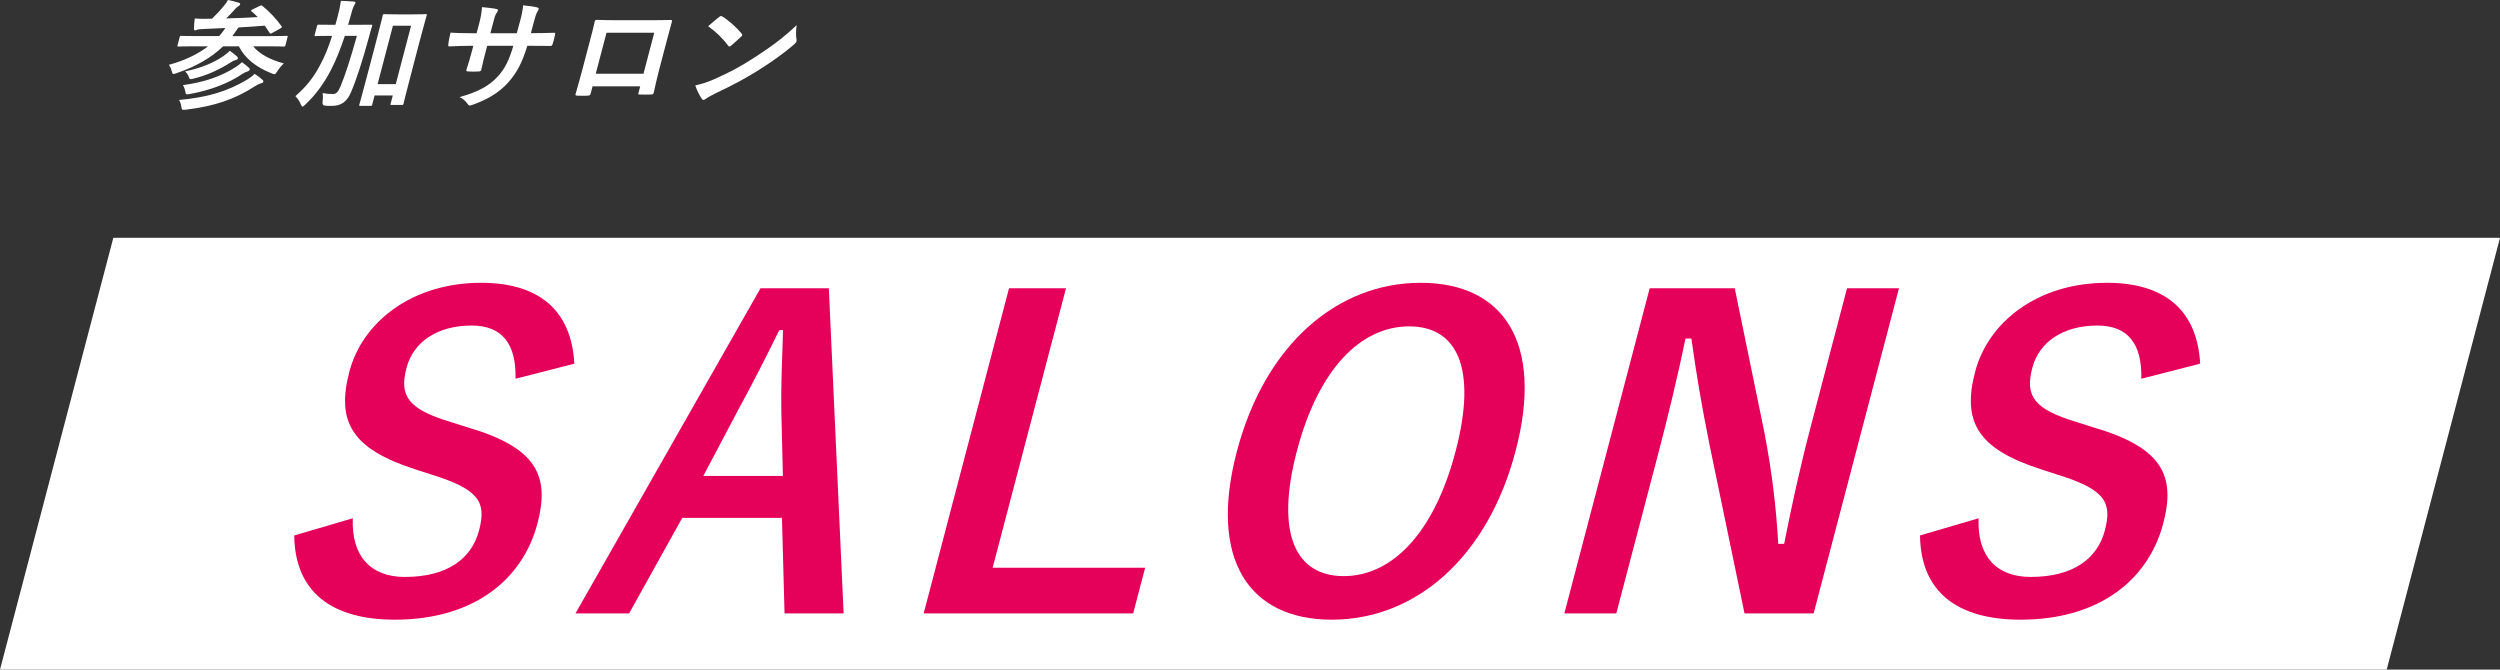
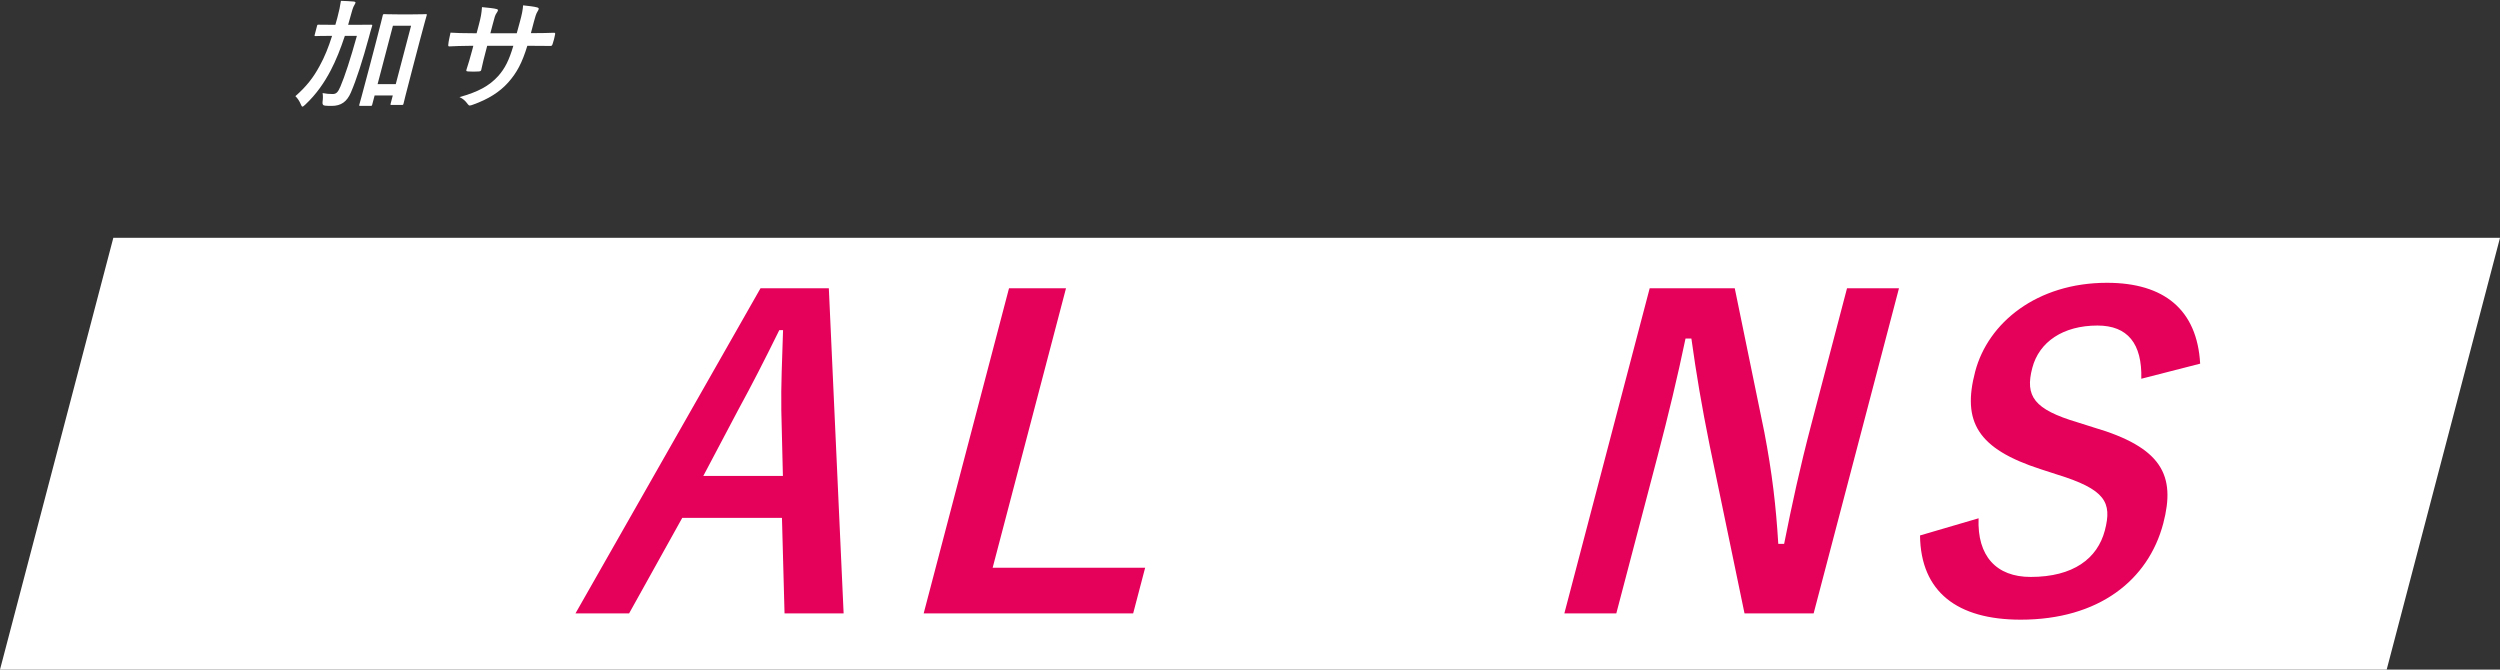
<svg xmlns="http://www.w3.org/2000/svg" id="_レイヤー_2" data-name="レイヤー 2" viewBox="0 0 346.251 92.736">
  <rect x="0" y="0" width="346.251" height="92.736" fill="#333333" stroke="none" />
  <defs>
    <style>
      .cls-1 {
        fill: #e5005a;
      }

      .cls-2 {
        fill: #fff;
      }
    </style>
  </defs>
  <g id="tx">
    <polygon class="cls-2" points="330.557 92.736 0 92.736 15.695 32.94 346.251 32.94 330.557 92.736" />
    <g>
-       <path class="cls-1" d="M71.401,52.457c.12-4.875-1.895-7.37-6.073-7.37-4.759,0-8.081,2.263-9.025,5.861-1.036,3.946.233,5.745,6.26,7.544l2.197.696c9.54,2.786,11.42,6.674,9.684,13.29-2.072,7.893-8.957,13.347-19.752,13.347-8.762,0-13.85-3.83-13.94-11.664l8.11-2.379c-.211,5.223,2.451,8.124,7.21,8.124,5.919,0,9.258-2.554,10.278-6.441,1.021-3.888.101-5.688-6.72-7.777l-2.139-.696c-8.829-2.844-10.914-6.616-9.102-13.522,1.782-6.79,8.568-12.303,18.259-12.303,7.892,0,12.488,3.714,12.902,11.2l-8.15,2.089Z" />
      <path class="cls-1" d="M116.842,84.955h-8.183l-.357-13.231h-13.81l-7.36,13.231h-7.428l25.63-45.033h9.459l2.049,45.033ZM108.213,56.809c-.058-3.54.114-6.848.24-11.084h-.522c-2.114,4.294-3.779,7.544-5.68,11.026l-4.844,9.169h11.025l-.22-9.111Z" />
      <path class="cls-1" d="M137.482,78.629h21.122l-1.66,6.326h-29.015l11.82-45.033h7.893l-10.16,38.708Z" />
-       <path class="cls-1" d="M209.919,62.438c-3.899,14.856-13.915,23.387-25.463,23.387s-17.057-8.415-13.158-23.27c3.915-14.915,13.973-23.387,25.463-23.387,11.548,0,17.072,8.356,13.158,23.271ZM179.611,62.497c-3.016,11.49-.129,17.294,6.487,17.294s12.49-5.803,15.506-17.294c3.031-11.548.188-17.294-6.428-17.294s-12.534,5.746-15.565,17.294Z" />
      <path class="cls-1" d="M251.19,84.955h-9.574l-4.817-23.213c-1.134-5.629-1.836-9.808-2.541-14.856h-.812c-1.111,5.339-2.397,10.678-3.859,16.249l-5.727,21.82h-7.196l11.82-45.033h11.78l4.103,19.963c1.075,5.629,1.613,10.213,1.925,15.437h.812c1.1-5.514,2.162-10.446,3.746-16.481l4.965-18.919h7.195l-11.82,45.033Z" />
      <path class="cls-1" d="M296.573,52.457c.12-4.875-1.895-7.37-6.073-7.37-4.759,0-8.081,2.263-9.025,5.861-1.036,3.946.233,5.745,6.26,7.544l2.197.696c9.54,2.786,11.42,6.674,9.684,13.29-2.072,7.893-8.957,13.347-19.752,13.347-8.762,0-13.85-3.83-13.94-11.664l8.11-2.379c-.211,5.223,2.451,8.124,7.21,8.124,5.919,0,9.258-2.554,10.278-6.441,1.021-3.888.101-5.688-6.72-7.777l-2.139-.696c-8.829-2.844-10.914-6.616-9.102-13.522,1.782-6.79,8.568-12.303,18.259-12.303,7.892,0,12.488,3.714,12.902,11.2l-8.15,2.089Z" />
    </g>
    <g>
-       <path class="cls-2" d="M26.88,6.412c-1.529,0-2.048.033-2.15.033-.17,0-.183-.017-.139-.181l.293-1.118c.043-.165.064-.181.234-.181.102,0,.604.033,2.133.033h3.094c.189-.197.362-.411.521-.625.136-.197.26-.345.35-.493-.947.049-1.913.099-2.906.131-.6.016-.864.049-1.017.115-.115.05-.191.083-.294.083-.102,0-.122-.115-.139-.247.014-.444.054-.92.112-1.397.717.049,1.245.049,1.775.033h.612c.73-.707,1.207-1.233,1.664-1.809.248-.296.384-.493.547-.789.548.115,1.092.247,1.516.378.14.049.2.148.178.231-.03.115-.171.197-.273.263-.184.115-.362.28-.542.51-.385.427-.665.723-1.122,1.167,1.522-.033,3.018-.099,4.365-.181-.267-.279-.555-.542-.847-.789-.127-.099-.115-.148.141-.279l.954-.46c.218-.115.273-.132.413-.017.991.822,1.846,1.71,2.645,2.812.084.131.054.181-.185.312l-1.094.608c-.12.066-.196.099-.247.099-.052,0-.077-.033-.127-.099-.232-.345-.448-.69-.671-1.003-1.216.099-2.427.181-3.635.247-.119.131-.238.329-.461.658l-.397.542h5.338c1.529,0,2.048-.033,2.15-.033.186,0,.2.016.157.181l-.293,1.118c-.043.165-.065.181-.252.181-.102,0-.604-.033-2.133-.033h-2.091c.879,1.052,2.317,1.858,4.256,2.368-.311.279-.632.658-.892,1.069-.201.312-.282.427-.418.427-.086,0-.208-.049-.378-.115-2.189-.855-3.74-2.137-4.54-3.748h-2.176c-1.681,1.611-3.82,2.828-6.449,3.716-.221.066-.353.115-.439.115-.136,0-.156-.115-.236-.394-.079-.345-.21-.625-.4-.872,2.234-.608,4.03-1.496,5.433-2.565h-1.938ZM34.218,11.032c.404-.246.763-.509,1.044-.805.407.263.762.526,1.093.822.11.099.139.181.113.28-.021.082-.132.181-.328.214-.162.033-.392.131-.796.378-2.91,1.891-5.731,2.795-9.629,3.272-.506.049-.523.049-.594-.395-.07-.443-.18-.739-.328-.954,3.864-.345,6.681-1.167,9.424-2.812ZM32.674,9.273c.345-.214.63-.46.835-.658.347.23.724.542.97.773.11.099.122.181.101.263-.026.099-.141.214-.303.247-.183.05-.37.115-.699.329-1.845,1.266-4.424,2.286-7.312,2.795-.501.099-.527.066-.606-.345-.062-.345-.189-.707-.328-.888,3.048-.411,5.299-1.217,7.341-2.516ZM30.925,7.777c.332-.231.673-.494.908-.74.372.263.809.608 1.0.789.106.115.135.197.109.296s-.201.181-.345.213c-.217.05-.375.132-.681.329-1.432.921-3.314,1.809-5.159,2.236-.489.115-.485.099-.612-.263-.104-.312-.362-.625-.498-.756,2.208-.444,4.029-1.233,5.278-2.104Z" />
      <path class="cls-2" d="M47.763,4.965c-.589,1.792-1.234,3.403-1.949,4.768-.887,1.693-1.969,3.288-3.525,4.752-.2.181-.31.28-.396.28s-.132-.083-.216-.28c-.206-.51-.469-.872-.765-1.167,1.502-1.315,2.466-2.532,3.361-4.192.685-1.25,1.208-2.532,1.721-4.16h-.221c-1.445,0-1.946.033-2.048.033-.17,0-.183-.017-.139-.181l.324-1.233c.043-.165.06-.165.23-.165.102,0,.59.017,2.036.017h.272c.1-.312.186-.641.281-1.002.268-1.02.367-1.529.489-2.318.608.017,1.211.049,1.81.099.162.033.229.099.207.181-.03.115-.163.296-.24.46-.106.214-.248.625-.512,1.627-.086.329-.169.642-.267.954h1.105c1.462,0,1.96-.017,2.061-.017.17,0,.2.017.157.181-.181.559-.306,1.036-.444,1.562-.883,3.239-1.723,5.854-2.503,7.662-.558,1.282-1.368,1.841-2.643,1.841-.34,0-.612,0-.926-.033q-.434-.033-.346-.559c.061-.427.062-.822.005-1.184.5.099.916.131,1.375.131.477,0,.729-.181,1.085-1.02.612-1.43,1.387-3.797,2.288-7.037h-1.665ZM57.235,9.092c-1.127,4.291-1.317,5.146-1.342,5.245-.048.181-.069.198-.239.198h-1.428c-.153,0-.166-.017-.118-.198l.293-1.118h-2.516l-.328,1.25c-.047.181-.069.197-.256.197h-1.377c-.186,0-.2-.016-.152-.197.026-.099.289-.97,1.428-5.311l.785-2.992c.79-3.009.993-3.913,1.023-4.028.043-.164.065-.181.252-.181.102,0,.519.033,1.759.033h2.159c1.241,0,1.674-.033,1.776-.033.17,0,.184.017.14.181-.026.099-.297,1.003-.966,3.551l-.893,3.404ZM54.419,3.568l-2.123,8.089h2.516l2.123-8.089h-2.516Z" />
      <path class="cls-2" d="M74.126,4.587c.833,0,1.79-.017,2.58-.049.208-.017.2.082.169.263-.074.411-.199.888-.341,1.299-.073.213-.124.279-.358.263-.578,0-1.61-.017-2.443-.017h-.697c-.719,2.351-1.455,3.732-2.638,5.064-1.208,1.365-2.844,2.351-4.814,3.058-.264.099-.413.148-.515.148-.102,0-.174-.05-.276-.181-.376-.51-.639-.74-1.152-.986,2.604-.724,4.132-1.562,5.354-2.91.94-1.052,1.508-2.187,2.103-4.193h-3.621l-.156.592c-.254.97-.487,1.858-.665,2.729-.03.181-.158.214-.349.23-.451.033-1.012.033-1.462,0-.218-.016-.31-.049-.246-.23.276-.855.52-1.661.792-2.696l.164-.625h-.51c-.918,0-2.291.049-2.827.083-.136,0-.16-.099-.122-.312.023-.346.157-.921.3-1.595.702.049,1.798.082,3.106.082h.51l.315-1.2c.276-1.052.351-1.463.43-2.417.863.083,1.675.165,2.005.263.179.033.225.115.195.23-.026.099-.107.214-.192.345-.197.296-.24.46-.533,1.579l-.315,1.2h3.654l.44-1.611c.258-.92.406-1.677.438-2.252.628.066,1.538.165,1.915.28.226.049.273.131.238.263-.017.065-.061.164-.146.295-.201.313-.33.74-.516,1.447l-.41,1.562h.595Z" />
-       <path class="cls-2" d="M82.07,11.953l-.254.97c-.074.28-.149.312-.46.329-.429.017-.922.017-1.343,0-.285-.016-.361-.049-.291-.246.241-.855.581-2.022.909-3.272l1.058-4.028c.233-.888.482-1.776.682-2.729.043-.164.129-.23.248-.23.888.049,1.891.049,3.029.049h4.046c1.105,0,2.397,0,3.204-.033.188,0,.217.082.136.329-.211.806-.462,1.694-.717,2.664l-1.032,3.929c-.375,1.43-.536,2.236-.734,3.123-.06.231-.159.28-.396.28-.515.017-1.059.017-1.565,0-.204,0-.212-.033-.151-.263l.229-.871h-6.596ZM90.612,4.538h-6.612l-1.489,5.672h6.612l1.489-5.672Z" />
-       <path class="cls-2" d="M98.807,11.016c2.346-1.037,3.632-1.727,5.698-3.059,2.502-1.627,3.916-2.68,5.832-4.472-.114.822-.107,1.381-.029,1.923.021.115.029.214.003.312-.039.148-.158.279-.401.493-1.168,1.02-2.976,2.335-4.824,3.486-1.691,1.068-3.361,1.989-5.979,3.222-.881.444-1.145.608-1.337.756-.127.099-.247.164-.349.164-.085,0-.17-.065-.242-.181-.304-.46-.654-1.134-.881-1.825.927-.23,1.494-.378,2.511-.822ZM99.602,2.351c.089-.083.188-.131.273-.131.067,0,.127.033.199.082.75.444,1.897,1.447,2.633,2.334.077.099.11.165.093.231-.017.066-.068.131-.158.213-.341.329-1.075.987-1.378,1.233-.106.082-.17.132-.237.132-.068,0-.124-.05-.188-.132-.752-1.02-1.73-1.956-2.764-2.68.491-.444,1.118-.954,1.527-1.283Z" />
    </g>
  </g>
</svg>